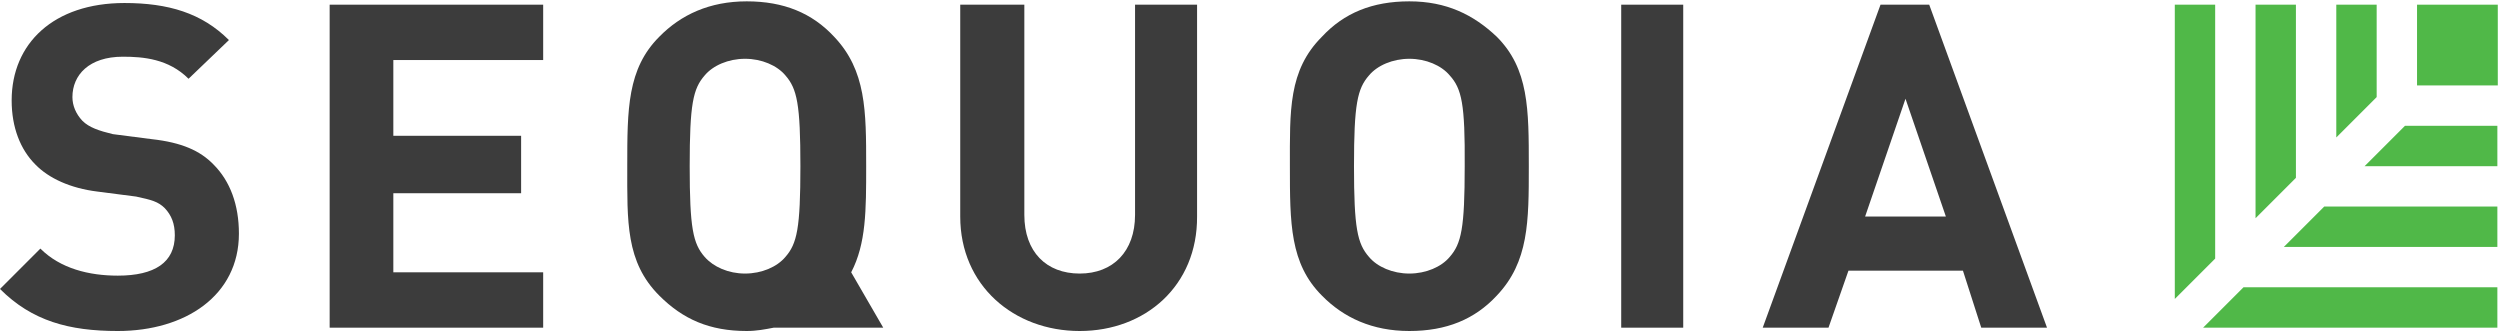
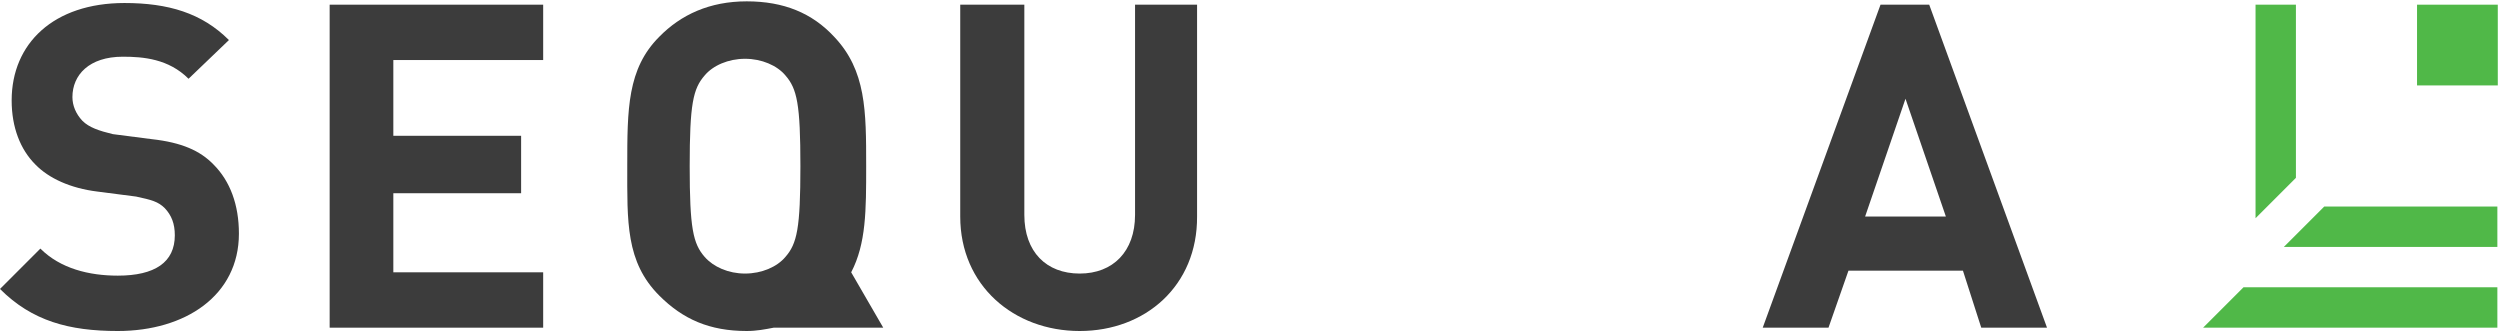
<svg xmlns="http://www.w3.org/2000/svg" width="1017" height="135" viewBox="0 0 1017 135" fill="none">
  <path d="M359.301 133.296L346.263 110.776C352.358 99.093 352.358 85.547 352.358 67.599C352.358 45.08 352.358 28.655 339.321 14.94C330.347 5.289 318.833 0.548 303.763 0.548C288.693 0.548 277.01 5.966 268.205 14.94C255.168 27.978 255.168 44.402 255.168 67.599C255.168 90.119 254.49 106.543 268.205 120.258C277.857 129.91 288.693 134.651 303.763 134.651C307.827 134.651 311.213 133.973 314.769 133.296H359.301ZM286.661 104.511C281.92 99.093 280.566 92.828 280.566 67.599C280.566 42.37 281.92 36.105 286.661 30.687C290.048 26.623 296.313 23.914 303.086 23.914C309.859 23.914 316.123 26.623 319.51 30.687C324.251 36.105 325.605 42.37 325.605 67.599C325.605 92.828 324.251 99.093 319.51 104.511C316.123 108.575 309.859 111.284 303.086 111.284C296.313 111.284 290.217 108.575 286.661 104.511Z" fill="#3C3C3C" />
-   <path d="M659.508 1.903H684.737V133.297H659.508V1.903Z" fill="#3C3C3C" />
  <path d="M47.918 134.652C28.107 134.652 13.038 130.588 0 117.551L16.424 101.126C24.552 109.254 36.235 112.132 47.918 112.132C62.988 112.132 71.115 106.714 71.115 95.708C71.115 90.967 69.761 87.581 67.052 84.702C64.342 81.993 61.633 81.316 55.368 79.961L39.621 77.929C28.615 76.575 19.811 72.511 14.392 66.924C8.297 60.828 4.741 51.854 4.741 40.848C4.741 17.651 21.843 1.227 50.627 1.227C68.406 1.227 82.121 5.29 93.127 16.296L76.703 32.043C68.575 23.916 58.247 23.069 49.95 23.069C36.235 23.069 29.462 30.519 29.462 39.493C29.462 42.88 30.817 46.266 33.526 49.145C36.235 51.854 40.299 53.208 45.886 54.563L61.633 56.595C73.994 57.949 81.444 61.336 86.862 66.924C93.635 73.696 97.191 83.348 97.191 95.031C97.191 120.26 75.348 134.652 47.918 134.652Z" fill="#3C3C3C" />
  <path d="M134.102 133.297V1.903H220.964V24.423H160.008V55.24H211.99V78.606H160.008V110.777H220.964V133.297H134.102Z" fill="#3C3C3C" />
  <path d="M439.219 134.652C412.467 134.652 390.624 116.196 390.624 88.088V1.903H416.7V87.411C416.7 102.48 425.674 111.285 439.219 111.285C452.765 111.285 461.739 102.311 461.739 87.411V1.903H486.968V88.088C487.137 116.196 465.972 134.652 439.219 134.652Z" fill="#3C3C3C" />
-   <path d="M608.881 120.258C599.907 129.91 588.393 134.651 573.323 134.651C558.254 134.651 546.571 129.233 537.766 120.258C524.728 107.221 524.728 90.796 524.728 67.599C524.728 45.08 524.051 28.655 537.766 14.94C546.74 5.289 558.254 0.548 573.323 0.548C588.393 0.548 599.399 5.966 608.881 14.94C621.919 27.978 621.919 44.402 621.919 67.599C621.919 90.119 621.919 106.543 608.881 120.258ZM589.748 30.687C586.361 26.623 580.096 23.914 573.323 23.914C566.551 23.914 560.286 26.623 556.899 30.687C552.158 36.105 550.804 42.37 550.804 67.599C550.804 92.828 552.158 99.093 556.899 104.511C560.286 108.575 566.551 111.284 573.323 111.284C580.096 111.284 586.361 108.575 589.748 104.511C594.489 99.093 595.843 92.828 595.843 67.599C596.013 42.37 594.658 36.105 589.748 30.687Z" fill="#3C3C3C" />
  <path d="M805.971 133.297L798.521 110.1H751.957L743.83 133.297H717.077L764.995 1.903H784.806L832.724 133.297H805.971ZM775.155 40.17L758.73 88.088H791.579L775.155 40.17Z" fill="#3C3C3C" />
  <path d="M983.251 1.903H1016.1V34.752H983.251V1.903Z" fill="#50B848" />
-   <path d="M901.131 105.19V1.903H884.707V121.614L901.131 105.19Z" fill="#50B848" />
  <path d="M912.645 116.872L896.221 133.296H1015.93V116.872H912.645Z" fill="#50B848" />
  <path d="M933.979 72.341V1.903H917.555V88.765L933.979 72.341Z" fill="#50B848" />
  <path d="M945.492 84.024L929.067 100.449H1015.93V84.024H945.492Z" fill="#50B848" />
-   <path d="M966.828 39.493V1.903H950.403V55.917L966.828 39.493Z" fill="#50B848" />
-   <path d="M978.341 51.176L961.917 67.6H1015.93V51.176H978.341Z" fill="#50B848" />
</svg>